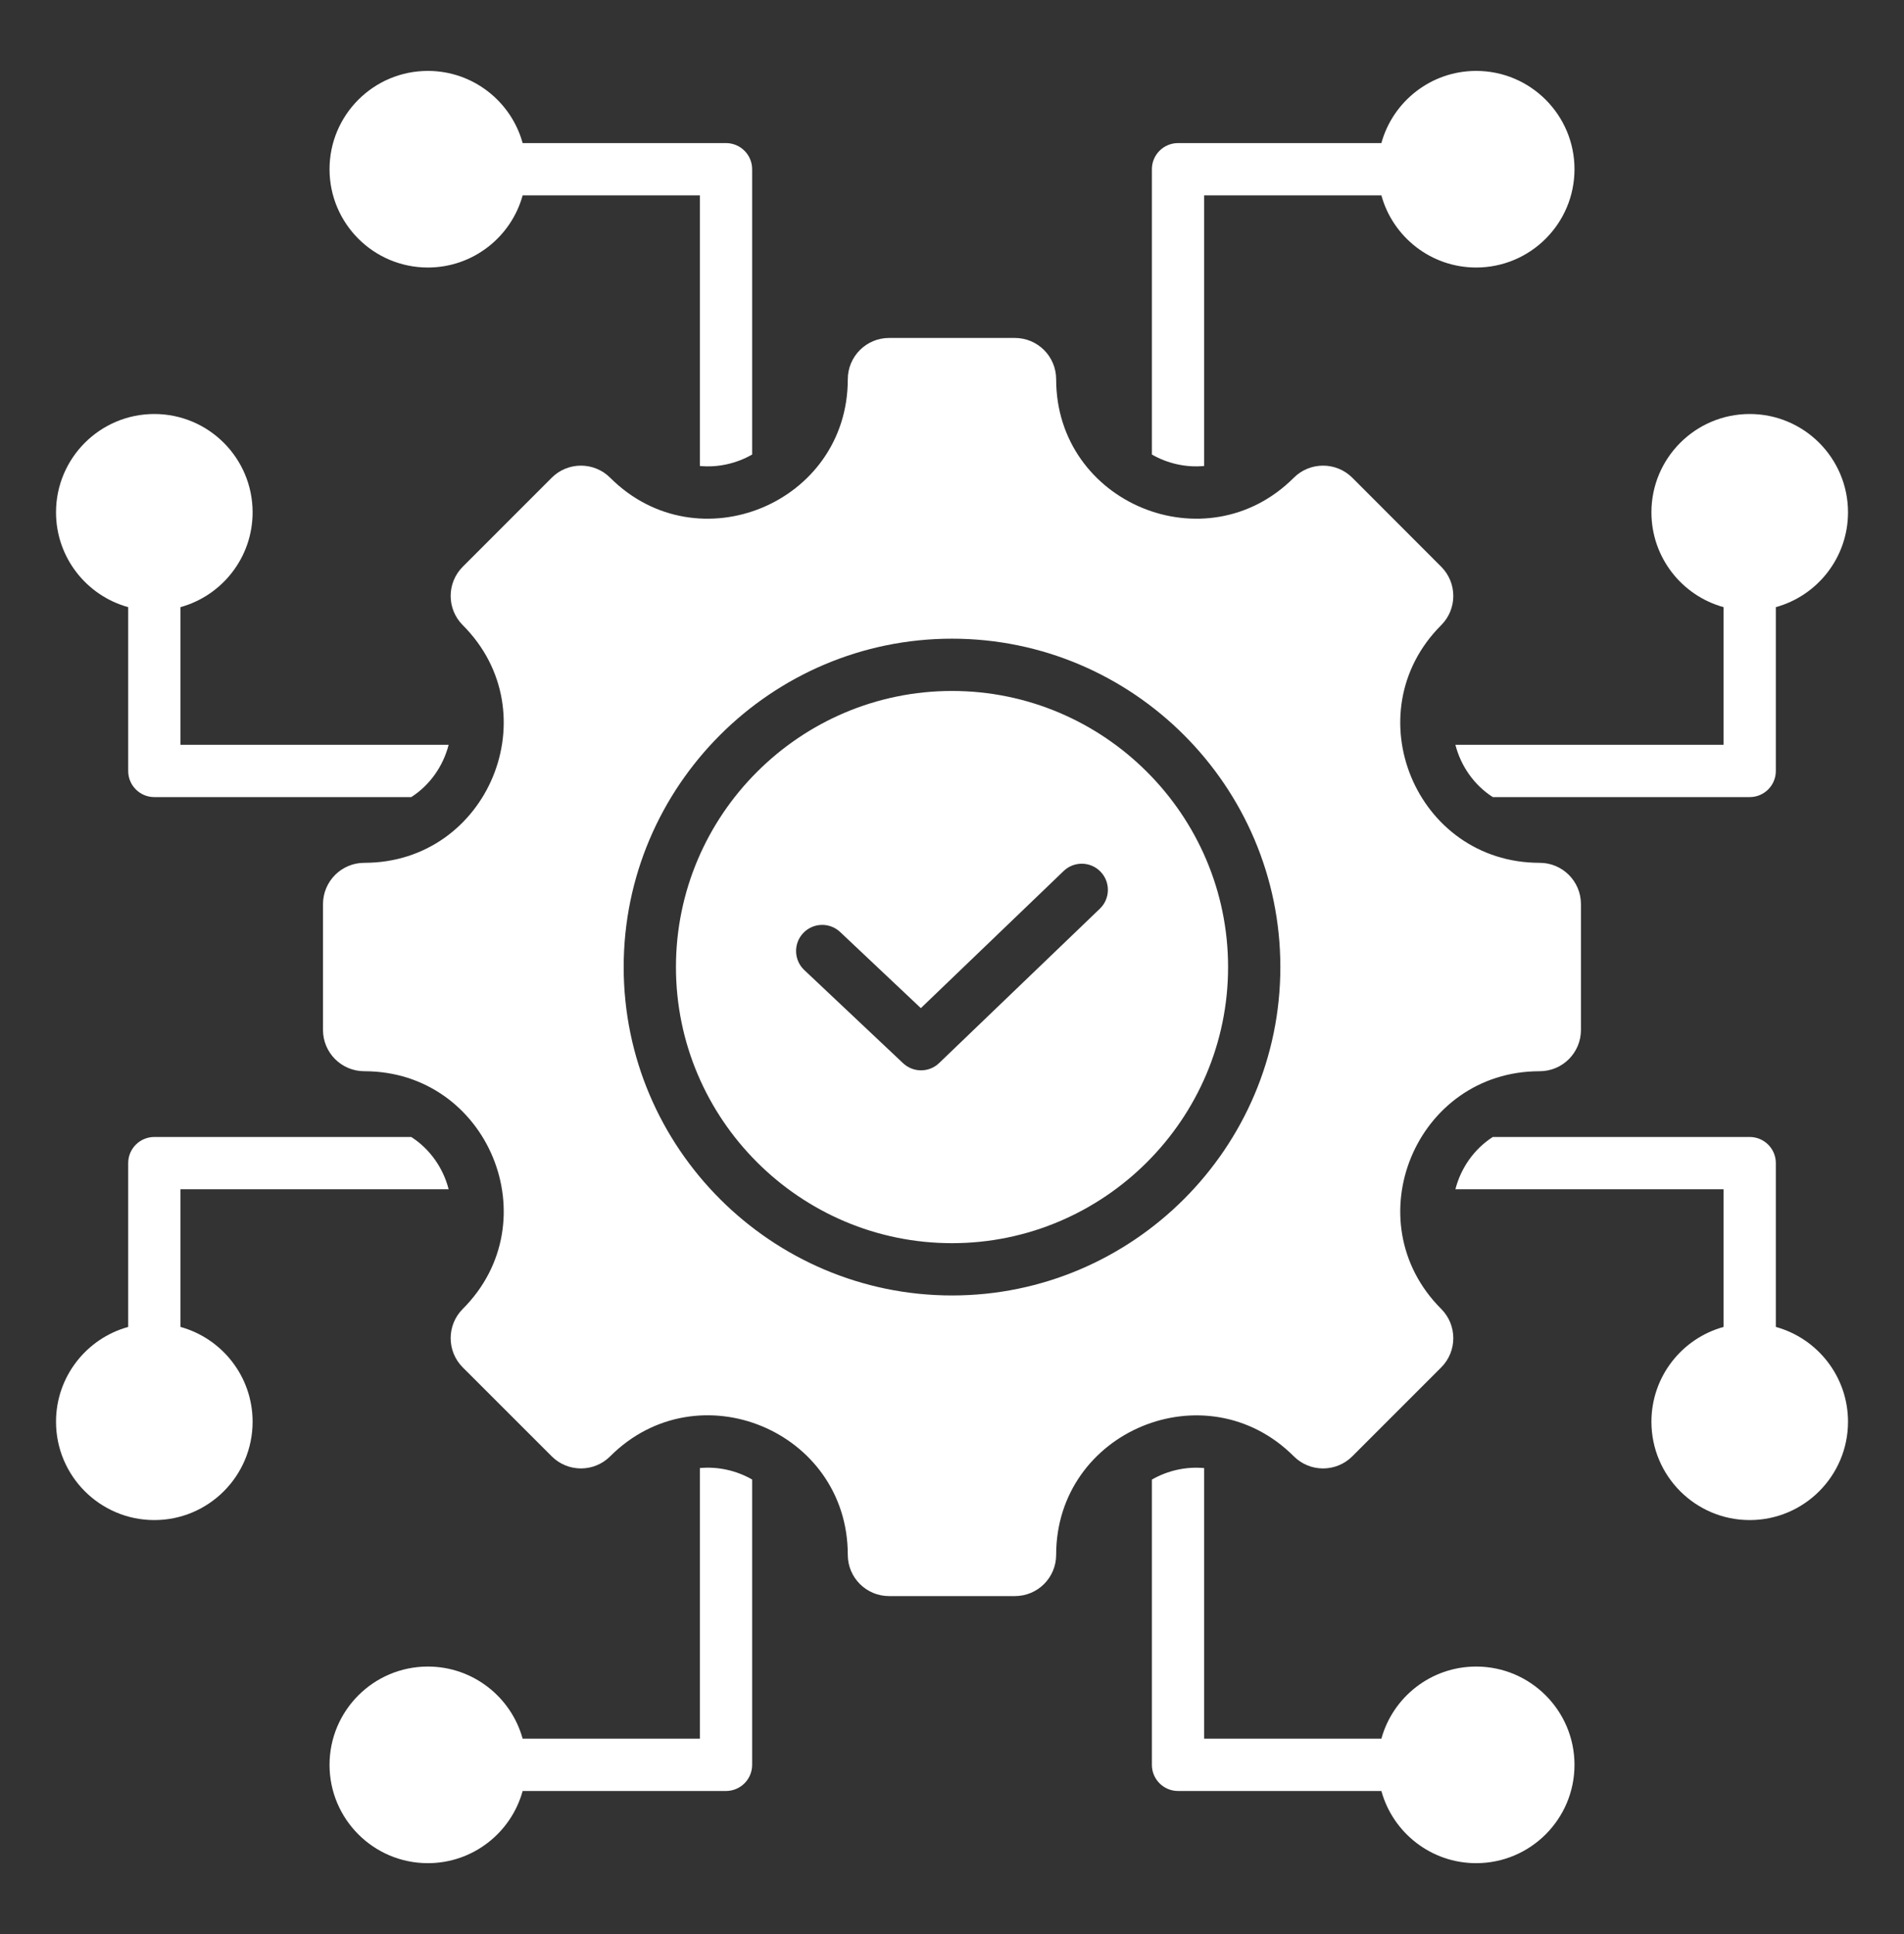
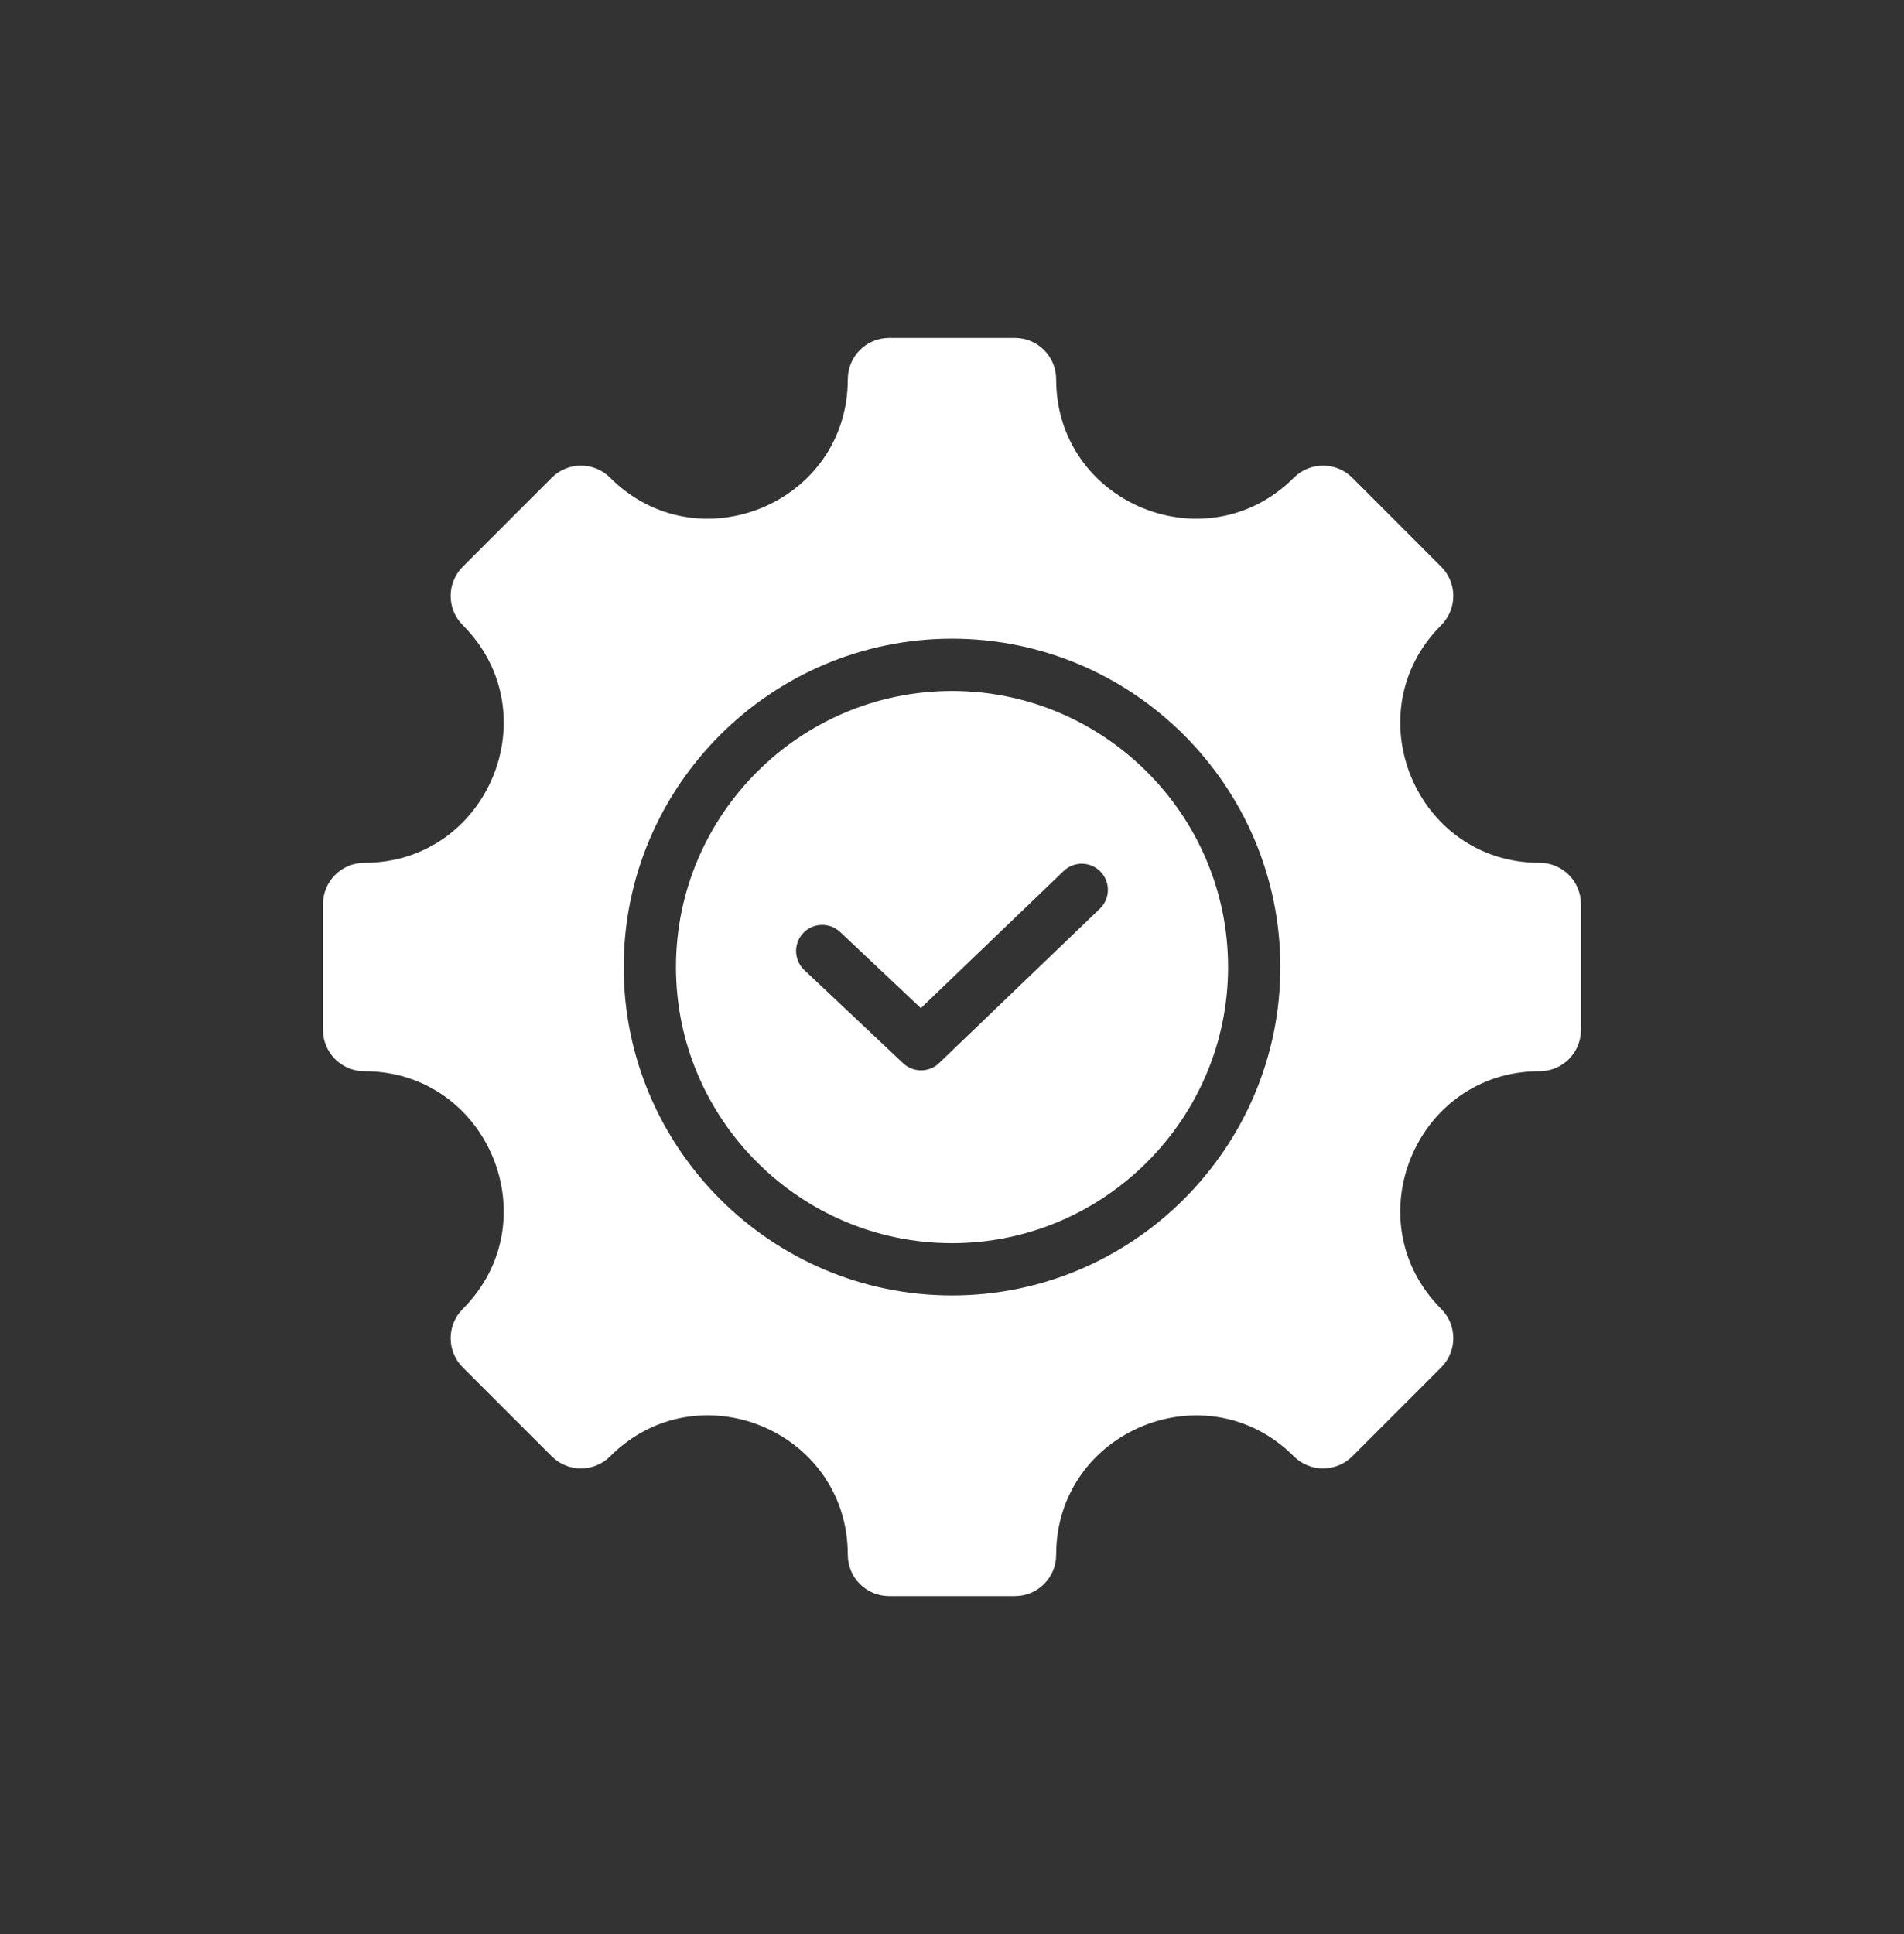
<svg xmlns="http://www.w3.org/2000/svg" width="64" height="65" viewBox="0 0 64 65" fill="none">
  <rect x="0" y="0" width="64" height="65" fill="#333333" stroke="none" />
  <path fill-rule="evenodd" clip-rule="evenodd" d="M51.753 36.002C47.59 36.002 45.5 41.047 48.444 43.991C48.986 44.533 48.986 45.414 48.444 45.956L45.455 48.945C44.913 49.487 44.032 49.487 43.49 48.945C40.546 46.001 35.501 48.091 35.501 52.254C35.501 53.023 34.88 53.642 34.113 53.642H29.886C29.119 53.642 28.497 53.023 28.497 52.254C28.497 48.086 23.455 45.998 20.509 48.945C19.967 49.487 19.088 49.487 18.546 48.945L15.555 45.956C15.013 45.414 15.013 44.533 15.555 43.991C18.499 41.047 16.411 36.002 12.246 36.002C11.479 36.002 10.857 35.381 10.857 34.614V30.387C10.857 29.62 11.479 28.998 12.246 28.998C16.411 28.998 18.499 23.954 15.555 21.01C15.013 20.468 15.013 19.589 15.555 19.047L18.546 16.055C19.088 15.514 19.967 15.514 20.509 16.055C23.453 19 28.497 16.912 28.497 12.747C28.497 11.98 29.119 11.358 29.886 11.358H34.113C34.88 11.358 35.501 11.98 35.501 12.747C35.501 16.912 40.546 19 43.49 16.055C44.032 15.514 44.913 15.514 45.455 16.055L48.444 19.047C48.986 19.589 48.986 20.468 48.444 21.01C45.5 23.954 47.59 28.998 51.753 28.998C52.522 28.998 53.141 29.62 53.141 30.387V34.614C53.141 35.381 52.522 36.002 51.753 36.002ZM32.001 43.538C38.078 43.538 43.037 38.579 43.037 32.502C43.037 26.422 38.078 21.465 32.001 21.465C25.921 21.465 20.964 26.422 20.964 32.502C20.964 38.579 25.921 43.538 32.001 43.538ZM32.001 41.781C26.888 41.781 22.721 37.611 22.721 32.502C22.721 27.389 26.888 23.222 32.001 23.222C37.11 23.222 41.28 27.389 41.28 32.502C41.28 37.611 37.11 41.781 32.001 41.781ZM35.753 29.273L30.953 33.882L28.24 31.323C27.887 30.991 27.33 31.007 26.998 31.36C26.665 31.712 26.682 32.269 27.034 32.601L30.356 35.733C30.697 36.054 31.23 36.052 31.567 35.728L36.97 30.54C37.32 30.204 37.331 29.648 36.995 29.298C36.659 28.948 36.103 28.937 35.753 29.273Z" fill="white" />
-   <path fill-rule="evenodd" clip-rule="evenodd" d="M4.309 20.405C2.911 20.02 1.883 18.738 1.883 17.218C1.883 15.395 3.363 13.914 5.187 13.914C7.011 13.914 8.491 15.395 8.491 17.218C8.491 18.738 7.463 20.02 6.066 20.405V25.032H15.08C14.898 25.743 14.456 26.383 13.824 26.789H5.187C4.702 26.789 4.309 26.396 4.309 25.911V20.405ZM17.568 6.566C17.183 7.963 15.901 8.991 14.382 8.991C12.558 8.991 11.077 7.511 11.077 5.687C11.077 3.863 12.558 2.383 14.382 2.383C15.901 2.383 17.183 3.411 17.568 4.809H24.403C24.888 4.809 25.282 5.202 25.282 5.687V15.276C24.754 15.578 24.138 15.719 23.525 15.661V6.566H17.568ZM46.433 6.566H40.476V15.661C39.863 15.719 39.246 15.578 38.719 15.276V5.687C38.719 5.202 39.113 4.809 39.598 4.809H46.433C46.818 3.411 48.1 2.383 49.619 2.383C51.443 2.383 52.924 3.863 52.924 5.687C52.924 7.511 51.443 8.991 49.619 8.991C48.1 8.991 46.818 7.963 46.433 6.566ZM59.692 20.405V25.911C59.692 26.396 59.299 26.789 58.814 26.789H50.178C49.545 26.383 49.104 25.743 48.921 25.032H57.935V20.405C56.537 20.02 55.51 18.738 55.51 17.218C55.51 15.395 56.99 13.914 58.814 13.914C60.637 13.914 62.118 15.395 62.118 17.218C62.118 18.738 61.09 20.02 59.692 20.405ZM57.935 44.596V39.968H48.921C49.104 39.258 49.545 38.618 50.178 38.212H58.814C59.299 38.212 59.692 38.605 59.692 39.09V44.596C61.09 44.981 62.118 46.263 62.118 47.782C62.118 49.606 60.637 51.087 58.814 51.087C56.99 51.087 55.51 49.606 55.51 47.782C55.51 46.263 56.537 44.981 57.935 44.596ZM46.433 60.192H39.598C39.113 60.192 38.719 59.799 38.719 59.314V49.726C39.246 49.424 39.863 49.282 40.476 49.34V58.435H46.433C46.818 57.037 48.1 56.01 49.619 56.01C51.443 56.01 52.924 57.49 52.924 59.314C52.924 61.137 51.443 62.618 49.619 62.618C48.1 62.618 46.818 61.59 46.433 60.192ZM17.568 60.192C17.183 61.59 15.901 62.618 14.382 62.618C12.558 62.618 11.077 61.137 11.077 59.314C11.077 57.49 12.558 56.01 14.382 56.01C15.901 56.01 17.183 57.037 17.568 58.435H23.525V49.339C24.138 49.281 24.754 49.422 25.282 49.724V59.314C25.282 59.799 24.888 60.192 24.403 60.192H17.568ZM6.066 44.596C7.463 44.981 8.491 46.263 8.491 47.782C8.491 49.606 7.011 51.087 5.187 51.087C3.363 51.087 1.883 49.606 1.883 47.782C1.883 46.263 2.911 44.981 4.309 44.596V39.09C4.309 38.605 4.702 38.212 5.187 38.212H13.824C14.456 38.618 14.898 39.258 15.08 39.968H6.066V44.596Z" fill="white" />
</svg>